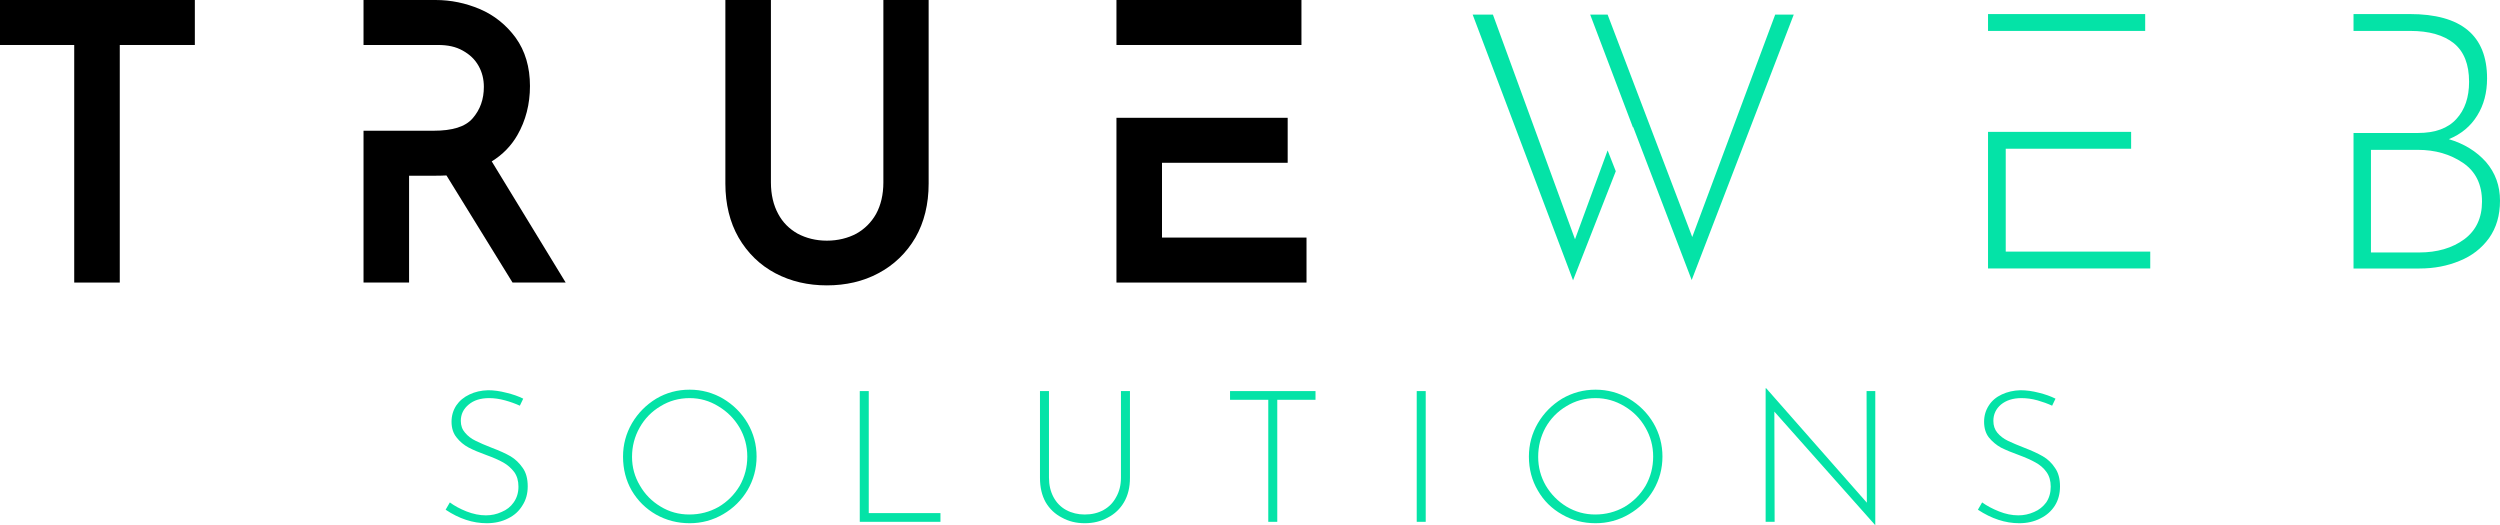
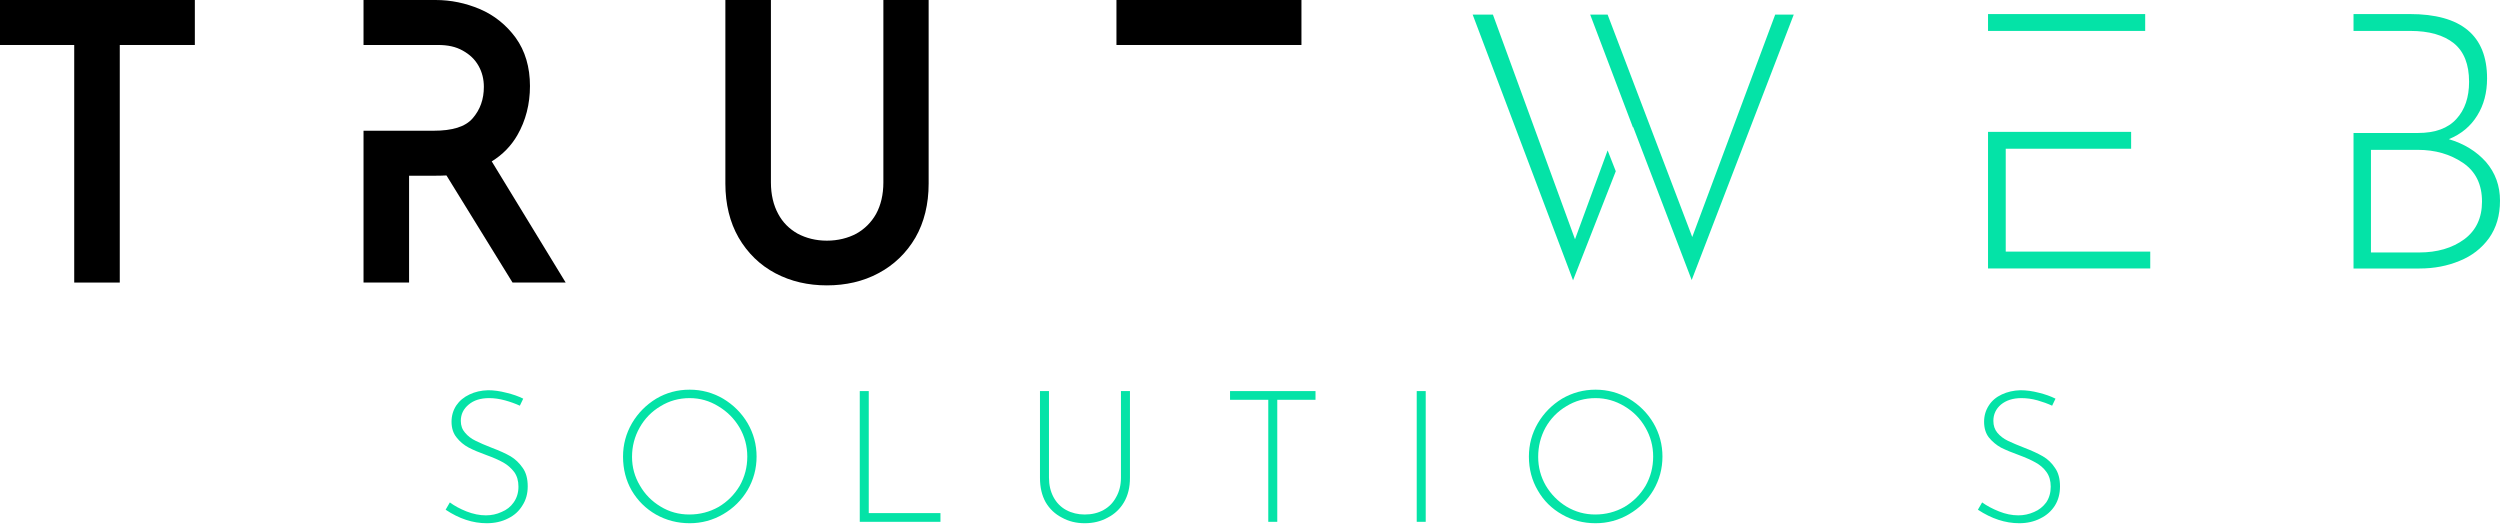
<svg xmlns="http://www.w3.org/2000/svg" xmlns:ns1="http://sodipodi.sourceforge.net/DTD/sodipodi-0.dtd" xmlns:ns2="http://www.inkscape.org/namespaces/inkscape" version="1.2" viewBox="0 0 889.2 186.7" width="889.2" height="186.7" id="svg62" ns1:docname="logo 2.svg" ns2:version="1.2.2 (732a01da63, 2022-12-09)" ns2:export-filename="logo_04e3a7_transparent.png" ns2:export-xdpi="215.92" ns2:export-ydpi="215.92">
  <defs id="defs66" />
  <ns1:namedview id="namedview64" pagecolor="#ffffff" bordercolor="#666666" borderopacity="1.0" ns2:showpageshadow="2" ns2:pageopacity="0.0" ns2:pagecheckerboard="0" ns2:deskcolor="#d1d1d1" showgrid="false" ns2:zoom="0.944" ns2:cx="374.47034" ns2:cy="147.24576" ns2:window-width="1920" ns2:window-height="1009" ns2:window-x="-8" ns2:window-y="-8" ns2:window-maximized="1" ns2:current-layer="Layer 1" />
  <title id="title2">logo 02-ai</title>
  <style id="style4">
		.s0 { fill: #1f214e } 
		.s1 { fill: #29c4a9 } 
		.s2 { fill: #ffffff } 
	</style>
  <g id="Layer 1" transform="translate(-555.4,-1124.9)">
    <g id="g59">
      <g id="g49">
        <g id="g25">
          <g id="&lt;Group&gt;">
            <path id="&lt;Compound Path&gt;" class="s1" d="m 735,1267.3 q -2.9,-0.8 -5.6,-0.8 -4.6,0 -7.3,2.3 -2.8,2.3 -2.8,5.8 0,2.5 1.5,4.2 1.5,1.8 3.8,2.9 2.2,1.1 5.8,2.5 4,1.5 6.6,3 2.5,1.5 4.3,4.1 1.8,2.5 1.8,6.6 0,3.9 -1.9,6.8 -1.8,3 -5.1,4.6 -3.3,1.7 -7.6,1.7 -7.4,0 -14.6,-4.8 l 1.5,-2.6 q 2.4,1.8 5.9,3.2 3.6,1.4 6.9,1.4 3,0 5.6,-1.2 2.7,-1.1 4.3,-3.4 1.7,-2.4 1.7,-5.6 0,-3.1 -1.5,-5.2 -1.6,-2.1 -3.9,-3.4 -2.3,-1.3 -5.9,-2.6 -3.9,-1.4 -6.4,-2.7 -2.6,-1.4 -4.3,-3.6 -1.8,-2.2 -1.8,-5.6 0,-3.2 1.7,-5.8 1.7,-2.5 4.7,-3.9 2.9,-1.4 6.6,-1.5 3.1,0 6.5,0.9 3.4,0.8 6,2.1 l -1.2,2.5 q -2.4,-1.1 -5.3,-1.9 z" style="fill:#04e3a7;fill-opacity:1" />
            <path id="path8" fill-rule="evenodd" class="s1" d="m 780.2,1275.4 q 3.2,-5.4 8.6,-8.7 5.4,-3.2 11.9,-3.2 6.4,0 11.9,3.2 5.5,3.3 8.7,8.7 3.2,5.5 3.2,11.9 0,6.4 -3.2,11.9 -3.2,5.4 -8.7,8.6 -5.5,3.2 -11.9,3.2 -6.5,0 -12,-3.1 -5.4,-3.1 -8.6,-8.5 -3.1,-5.4 -3.1,-12.1 0,-6.4 3.2,-11.9 z m 2.8,22.2 q 2.7,4.7 7.4,7.5 4.6,2.8 10.2,2.8 5.6,0 10.4,-2.7 4.7,-2.8 7.5,-7.5 2.7,-4.8 2.7,-10.4 0,-5.6 -2.8,-10.4 -2.8,-4.7 -7.5,-7.5 -4.7,-2.9 -10.2,-2.9 -5.7,0 -10.4,2.9 -4.7,2.8 -7.4,7.6 -2.7,4.8 -2.7,10.4 0,5.5 2.8,10.2 z" style="fill:#04e3a7;fill-opacity:1" />
            <path id="path10" class="s1" d="m 864.4,1264 v 43.4 h 25.5 v 3.1 H 861.2 V 1264 Z" style="fill:#04e3a7;fill-opacity:1" />
            <path id="path12" class="s1" d="m 930.1,1301.7 q 1.6,3 4.5,4.6 3,1.6 6.6,1.6 3.8,0 6.7,-1.6 2.9,-1.6 4.5,-4.6 1.7,-3 1.7,-6.9 V 1264 h 3.2 v 30.9 q 0,5 -2.1,8.6 -2.1,3.6 -5.8,5.5 -3.6,2 -8.2,2 -4.5,0 -8.1,-2 -3.7,-1.9 -5.8,-5.5 -2,-3.6 -2,-8.6 V 1264 h 3.2 v 30.8 q 0,3.9 1.6,6.9 z" style="fill:#04e3a7;fill-opacity:1" />
            <path id="path14" class="s1" d="m 1023.3,1264 v 3.1 h -13.6 v 43.4 h -3.2 v -43.4 h -13.6 v -3.1 z" style="fill:#04e3a7;fill-opacity:1" />
            <path id="path16" class="s1" d="m 1062.5,1264 v 46.5 h -3.2 V 1264 Z" style="fill:#04e3a7;fill-opacity:1" />
            <path id="path18" fill-rule="evenodd" class="s1" d="m 1102.4,1275.4 q 3.2,-5.4 8.6,-8.7 5.5,-3.2 11.9,-3.2 6.4,0 11.9,3.2 5.5,3.3 8.7,8.7 3.2,5.5 3.2,11.9 0,6.4 -3.2,11.9 -3.2,5.4 -8.7,8.6 -5.5,3.2 -11.9,3.2 -6.5,0 -11.9,-3.1 -5.5,-3.1 -8.6,-8.5 -3.2,-5.4 -3.2,-12.1 0,-6.4 3.2,-11.9 z m 2.8,22.2 q 2.8,4.7 7.4,7.5 4.7,2.8 10.2,2.8 5.6,0 10.4,-2.7 4.7,-2.8 7.5,-7.5 2.7,-4.8 2.7,-10.4 0,-5.6 -2.8,-10.4 -2.7,-4.7 -7.4,-7.5 -4.8,-2.9 -10.3,-2.9 -5.7,0 -10.4,2.9 -4.7,2.8 -7.4,7.6 -2.6,4.8 -2.6,10.4 0,5.5 2.7,10.2 z" style="fill:#04e3a7;fill-opacity:1" />
-             <path id="path20" class="s1" d="m 1222.4,1264 v 47.6 h -0.1 l -35.8,-40.3 0.1,39.2 h -3.2 V 1263 h 0.2 l 35.8,40.7 -0.1,-39.7 z" style="fill:#04e3a7;fill-opacity:1" />
            <path id="path22" class="s1" d="m 1280.1,1267.3 q -2.9,-0.8 -5.7,-0.8 -4.5,0 -7.3,2.3 -2.7,2.3 -2.7,5.8 0,2.5 1.4,4.2 1.5,1.8 3.8,2.9 2.3,1.1 5.9,2.5 3.9,1.5 6.5,3 2.6,1.5 4.3,4.1 1.8,2.5 1.8,6.6 0,3.9 -1.8,6.8 -1.9,3 -5.2,4.6 -3.3,1.7 -7.5,1.7 -7.4,0 -14.7,-4.8 l 1.5,-2.6 q 2.5,1.8 6,3.2 3.5,1.4 6.9,1.4 2.9,0 5.6,-1.2 2.6,-1.1 4.3,-3.4 1.6,-2.4 1.6,-5.6 0,-3.1 -1.5,-5.2 -1.5,-2.1 -3.9,-3.4 -2.3,-1.3 -5.8,-2.6 -3.9,-1.4 -6.5,-2.7 -2.5,-1.4 -4.3,-3.6 -1.7,-2.2 -1.7,-5.6 0,-3.2 1.7,-5.8 1.6,-2.5 4.6,-3.9 3,-1.4 6.6,-1.5 3.2,0 6.6,0.9 3.3,0.8 5.9,2.1 l -1.2,2.5 q -2.4,-1.1 -5.2,-1.9 z" style="fill:#04e3a7;fill-opacity:1" />
          </g>
        </g>
        <g id="g47">
          <g id="g33">
            <path id="path27" class="s2" d="m 1193.4,1130.1 -36.3,94.4 -20.8,-54.4 -0.1,0.1 -3,-7.9 -12.2,-32.2 h 6.2 l 30.1,79.1 29.5,-79.1 z m -66.2,48.3 2.9,7.4 -15.2,38.8 -35.7,-94.5 h 7.2 l 29.2,79.9 z" style="fill:#04e3a7;fill-opacity:1" />
            <path id="path29" class="s2" d="m 1320.2,1214.4 v 6 h -57.7 v -48.6 h 50.9 v 6 h -44.6 v 36.6 z m -1.8,-78.5 h -55.9 v -6 h 55.9 z" style="fill:#04e3a7;fill-opacity:1" />
            <path id="path31" fill-rule="evenodd" class="s2" d="m 1444.6,1196.3 q 0,7.8 -3.9,13.3 -4,5.5 -10.5,8.1 -6.5,2.7 -14.2,2.7 h -23.5 v -48.2 h 22.9 q 9.2,0 13.7,-5 4.5,-4.9 4.5,-13.2 0,-9.3 -5.4,-13.7 -5.5,-4.4 -15.5,-4.4 h -20.2 v -6 h 20 q 27.5,0 27.5,22.9 0,7.6 -3.5,13.2 -3.5,5.7 -10.1,8.4 8.1,2.4 13.2,8.1 5,5.8 5,13.8 z m -6.4,0.3 q 0,-9.2 -6.8,-13.8 -6.8,-4.6 -16,-4.6 h -16.7 v 36.5 h 17.1 q 9.7,0 16.1,-4.7 6.3,-4.7 6.3,-13.4 z" style="fill:#04e3a7;fill-opacity:1" />
          </g>
          <g id="g45">
            <path id="path35" class="s2" d="m 555.4,1124.9 h 69.3 v 16 H 598 v 84.5 h -16.2 v -84.5 h -26.4 z" style="fill:#000000;fill-opacity:1" />
            <path id="path37" class="s2" d="m 730.3,1182.3 26.3,43.1 h -18.9 l -23.5,-38.1 q -1.9,0.1 -4.2,0.1 h -9.1 v 38 h -16.2 v -54 h 24.9 c 6.7,0 11.3,-1.4 13.9,-4.4 2.7,-3.1 4,-6.8 4,-11.2 0,-2.7 -0.6,-5.2 -1.9,-7.5 -1.3,-2.3 -3.1,-4 -5.6,-5.4 -2.5,-1.4 -5.3,-2 -8.8,-2 h -26.5 v -16 h 25.6 c 5.5,0 10.7,1.1 15.7,3.2 5.2,2.2 9.5,5.7 12.8,10.2 3.4,4.7 5.1,10.5 5.1,17.2 0,6.4 -1.5,12.3 -4.5,17.5 -2.2,3.8 -5.2,6.9 -9.1,9.3 z" style="fill:#000000;fill-opacity:1" />
            <path id="path39" class="s2" d="m 869.6,1124.9 h 16.1 v 65.3 c 0,7.3 -1.6,13.8 -4.7,19.2 -3.2,5.5 -7.7,9.8 -13.2,12.7 -5.4,2.9 -11.6,4.3 -18.3,4.3 -6.7,0 -12.8,-1.4 -18.3,-4.3 -5.5,-2.9 -9.9,-7.2 -13.1,-12.7 -3.1,-5.4 -4.7,-11.9 -4.7,-19.2 v -65.3 h 16.2 v 64.9 c 0,4.3 0.9,8.1 2.6,11.2 1.6,3 3.9,5.3 6.9,7 3,1.6 6.5,2.5 10.4,2.5 3.9,0 7.5,-0.9 10.5,-2.5 3,-1.7 5.3,-4 7,-7 1.7,-3.1 2.6,-6.9 2.6,-11.2 z" style="fill:#000000;fill-opacity:1" />
            <path id="path41" class="s2" d="m 1018.3,1140.9 h -65.8 v -16 h 65.8 z" style="fill:#000000;fill-opacity:1" />
-             <path id="path43" class="s2" d="m 1020.1,1209.4 v 16 h -67.6 v -58.6 h 60.9 v 16 h -44.7 v 26.6 z" style="fill:#000000;fill-opacity:1" />
          </g>
        </g>
      </g>
    </g>
  </g>
</svg>